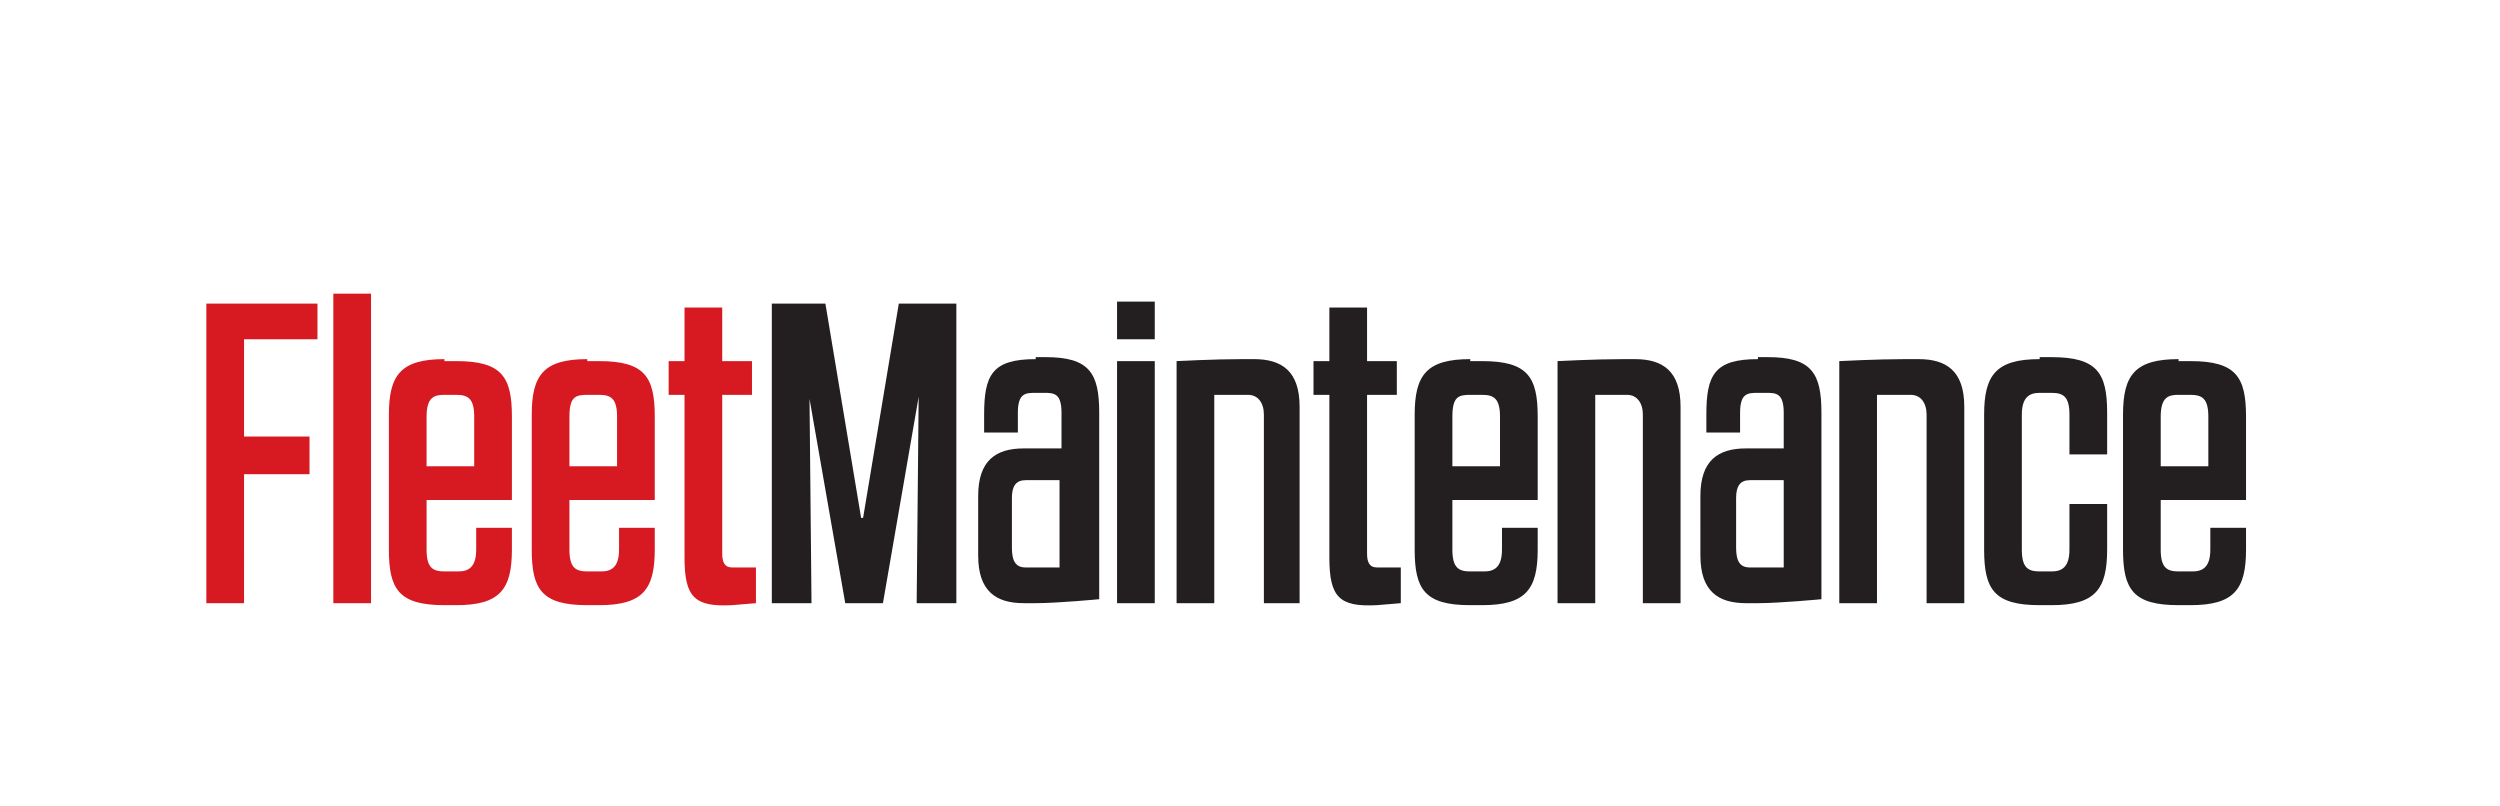
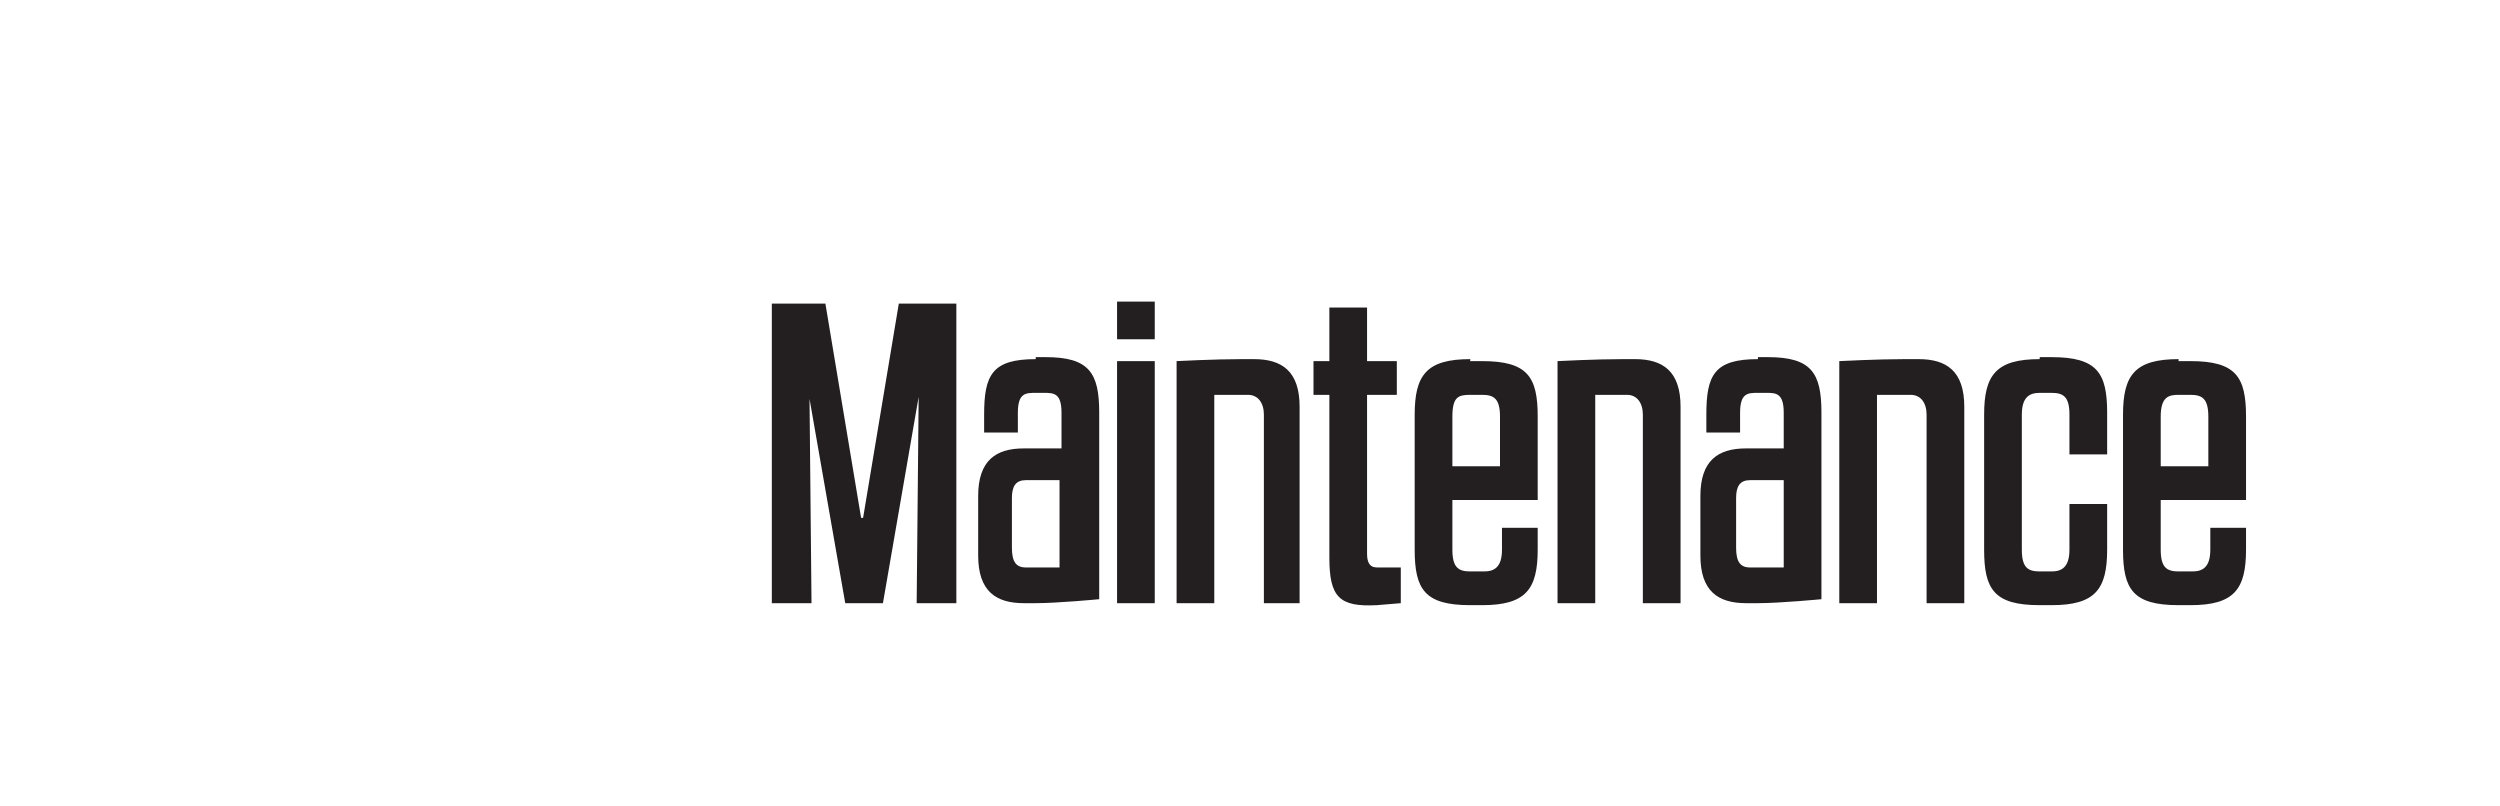
<svg xmlns="http://www.w3.org/2000/svg" version="1.1" id="Layer_1" x="0px" y="0px" viewBox="0 0 126 40.6" style="enable-background:new 0 0 126 40.6;" xml:space="preserve">
  <style type="text/css">
	.st0{fill:#231F20;}
	.st1{fill:#D71921;}
</style>
  <g>
    <path class="st0" d="M38.9,15.3v15.1h2l-0.1-10.3h0l1.8,10.3h1.9l1.8-10.4h0l-0.1,10.4h2V15.3h-2.9l-1.8,10.8h-0.1l-1.8-10.8H38.9   L38.9,15.3z M52.2,18.1c-2.2,0-2.6,0.8-2.6,2.8v0.9h1.7v-1c0-1,0.4-1,0.9-1h0.4c0.5,0,0.9,0,0.9,1v1.8h-1.9c-1.4,0-2.3,0.6-2.3,2.4   V28c0,1.8,0.9,2.4,2.3,2.4h0.6c1.1,0,3.2-0.2,3.2-0.2v-9.4c0-2-0.5-2.8-2.7-2.8H52.2L52.2,18.1z M51,25.1c0-0.6,0.2-0.9,0.7-0.9   h1.7v4.4h-1.7c-0.5,0-0.7-0.3-0.7-1V25.1L51,25.1z M56.3,30.4h1.9V18.2h-1.9V30.4L56.3,30.4z M56.3,17.1h1.9v-1.9h-1.9V17.1   L56.3,17.1z M63.6,30.4h1.9v-9.9c0-1.8-0.9-2.4-2.3-2.4h-0.6c-1.4,0-3.3,0.1-3.3,0.1v12.2h1.9V19.9h1.7c0.5,0,0.8,0.4,0.8,1V30.4   L63.6,30.4z M70.4,18.2h-1.5v-2.7H67v2.7h-0.8v1.7H67v8.2c0,2,0.5,2.5,2.4,2.4l1.2-0.1v-1.8h-1.2c-0.4,0-0.5-0.3-0.5-0.7v-8h1.5   V18.2L70.4,18.2z M74.1,18.1c-2.2,0-2.8,0.8-2.8,2.8v6.8c0,2,0.5,2.8,2.8,2.8h0.6c2.2,0,2.8-0.8,2.8-2.8v-1.1h-1.8v1.1   c0,0.9-0.4,1.1-0.9,1.1h-0.7c-0.6,0-0.9-0.2-0.9-1.1v-2.5l4.3,0v-4.2c0-2-0.5-2.8-2.8-2.8H74.1L74.1,18.1z M74.1,19.9h0.6   c0.6,0,0.9,0.2,0.9,1.1v2.5h-2.4v-2.5C73.2,20,73.5,19.9,74.1,19.9L74.1,19.9z M82.8,30.4h1.9v-9.9c0-1.8-0.9-2.4-2.3-2.4h-0.6   c-1.4,0-3.3,0.1-3.3,0.1v12.2h1.9V19.9H82c0.5,0,0.8,0.4,0.8,1V30.4L82.8,30.4z M88.6,18.1c-2.2,0-2.6,0.8-2.6,2.8v0.9h1.7v-1   c0-1,0.4-1,0.9-1H89c0.5,0,0.9,0,0.9,1v1.8h-1.9c-1.4,0-2.3,0.6-2.3,2.4V28c0,1.8,0.9,2.4,2.3,2.4h0.6c1.1,0,3.2-0.2,3.2-0.2v-9.4   c0-2-0.5-2.8-2.7-2.8H88.6L88.6,18.1z M87.5,25.1c0-0.6,0.2-0.9,0.7-0.9h1.7v4.4h-1.7c-0.5,0-0.7-0.3-0.7-1V25.1L87.5,25.1z    M97.1,30.4h1.9v-9.9c0-1.8-0.9-2.4-2.3-2.4H96c-1.4,0-3.3,0.1-3.3,0.1v12.2h1.9V19.9h1.7c0.5,0,0.8,0.4,0.8,1V30.4L97.1,30.4z    M102.8,18.1c-2.2,0-2.8,0.8-2.8,2.8v6.8c0,2,0.5,2.8,2.8,2.8h0.6c2.2,0,2.8-0.8,2.8-2.8v-2.3h-1.9v2.3c0,0.9-0.4,1.1-0.9,1.1h-0.6   c-0.6,0-0.9-0.2-0.9-1.1v-6.8c0-0.9,0.4-1.1,0.9-1.1h0.6c0.6,0,0.9,0.2,0.9,1.1v2h1.9v-2.1c0-2-0.5-2.8-2.8-2.8H102.8L102.8,18.1z    M109.8,18.1c-2.2,0-2.8,0.8-2.8,2.8v6.8c0,2,0.5,2.8,2.8,2.8h0.6c2.2,0,2.8-0.8,2.8-2.8v-1.1h-1.8v1.1c0,0.9-0.4,1.1-0.9,1.1h-0.7   c-0.6,0-0.9-0.2-0.9-1.1v-2.5l4.3,0v-4.2c0-2-0.5-2.8-2.8-2.8H109.8L109.8,18.1z M109.8,19.9h0.6c0.6,0,0.9,0.2,0.9,1.1v2.5h-2.4   v-2.5C108.9,20,109.3,19.9,109.8,19.9L109.8,19.9z" />
-     <path class="st1" d="M12.3,23.9h3.3V22h-3.3v-4.9H16v-1.8h-5.6v15.1h1.9V23.9L12.3,23.9z M16.8,30.4h1.9V14.8h-1.9V30.4L16.8,30.4z    M22.4,18.1c-2.2,0-2.8,0.8-2.8,2.8v6.8c0,2,0.5,2.8,2.8,2.8H23c2.2,0,2.8-0.8,2.8-2.8v-1.1H24v1.1c0,0.9-0.4,1.1-0.9,1.1h-0.7   c-0.6,0-0.9-0.2-0.9-1.1v-2.5l4.3,0v-4.2c0-2-0.5-2.8-2.8-2.8H22.4L22.4,18.1z M22.4,19.9H23c0.6,0,0.9,0.2,0.9,1.1v2.5h-2.4v-2.5   C21.5,20,21.9,19.9,22.4,19.9L22.4,19.9z M29.6,18.1c-2.2,0-2.8,0.8-2.8,2.8v6.8c0,2,0.5,2.8,2.8,2.8h0.6c2.2,0,2.8-0.8,2.8-2.8   v-1.1h-1.8v1.1c0,0.9-0.4,1.1-0.9,1.1h-0.7c-0.6,0-0.9-0.2-0.9-1.1v-2.5l4.3,0v-4.2c0-2-0.5-2.8-2.8-2.8H29.6L29.6,18.1z    M29.6,19.9h0.6c0.6,0,0.9,0.2,0.9,1.1v2.5h-2.4v-2.5C28.7,20,29,19.9,29.6,19.9L29.6,19.9z M37.9,18.2h-1.5v-2.7h-1.9v2.7h-0.8   v1.7h0.8v8.2c0,2,0.5,2.5,2.4,2.4l1.2-0.1v-1.8h-1.2c-0.4,0-0.5-0.3-0.5-0.7v-8h1.5V18.2L37.9,18.2z" />
  </g>
</svg>